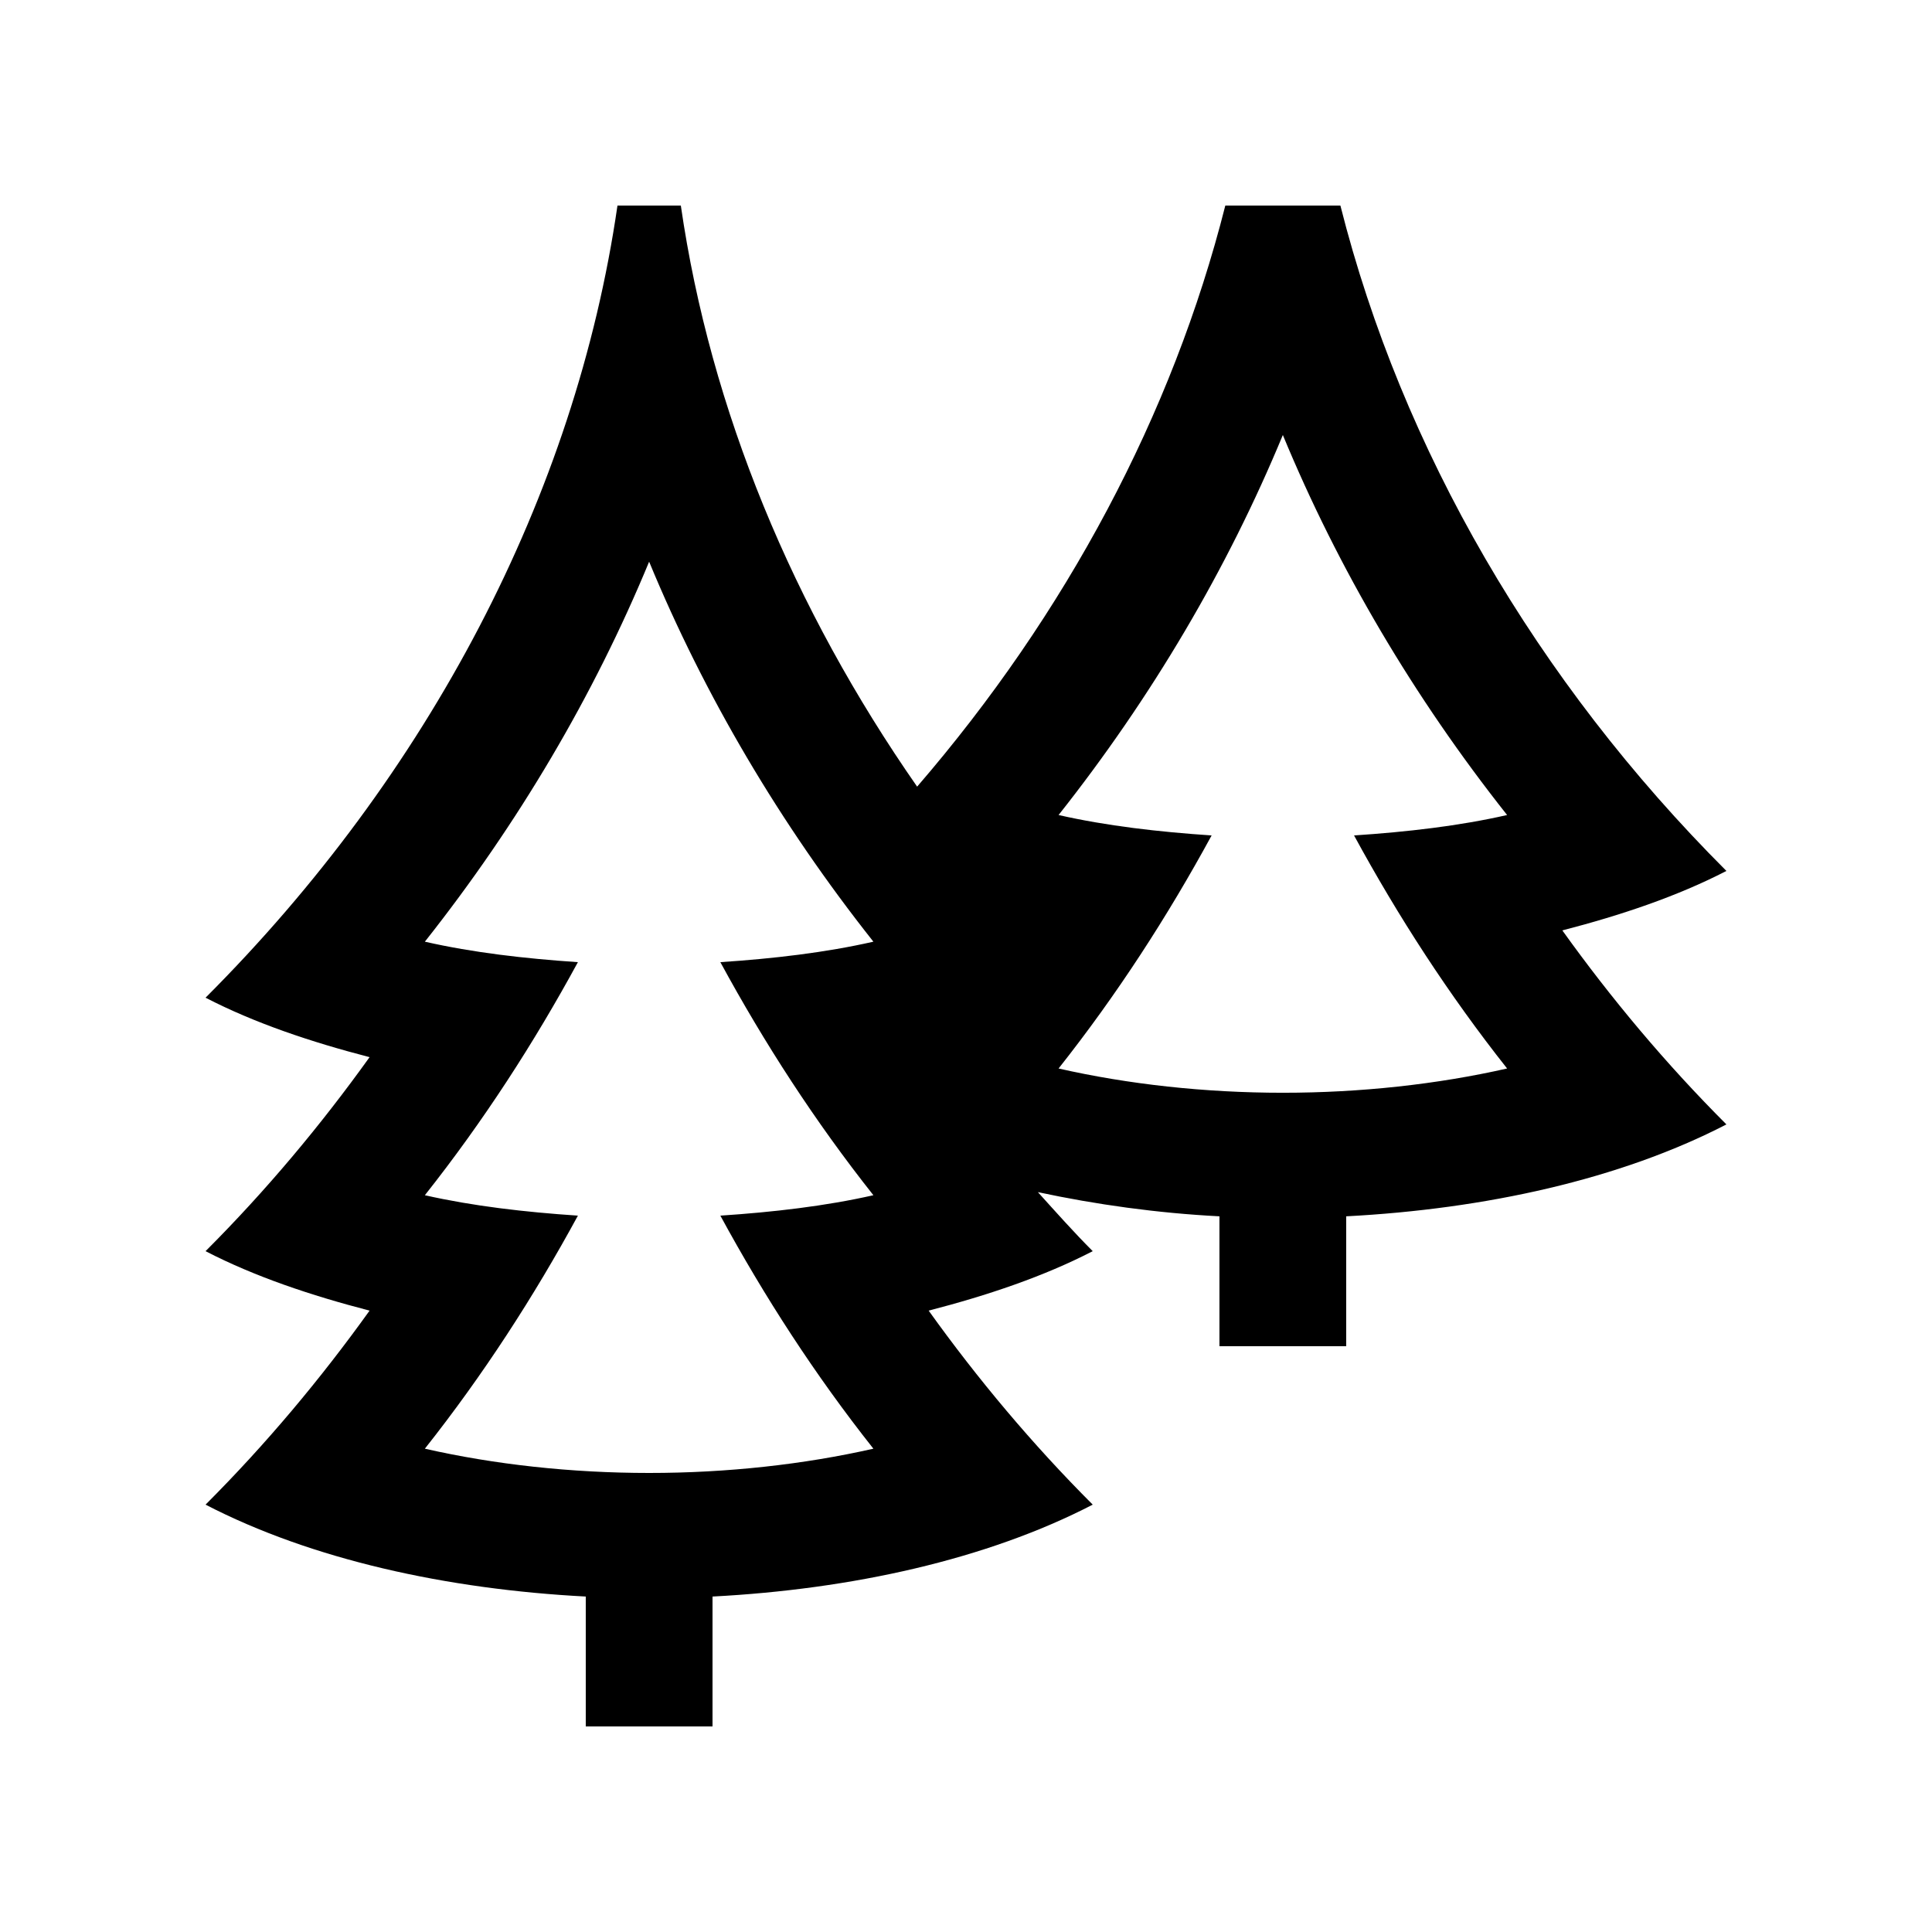
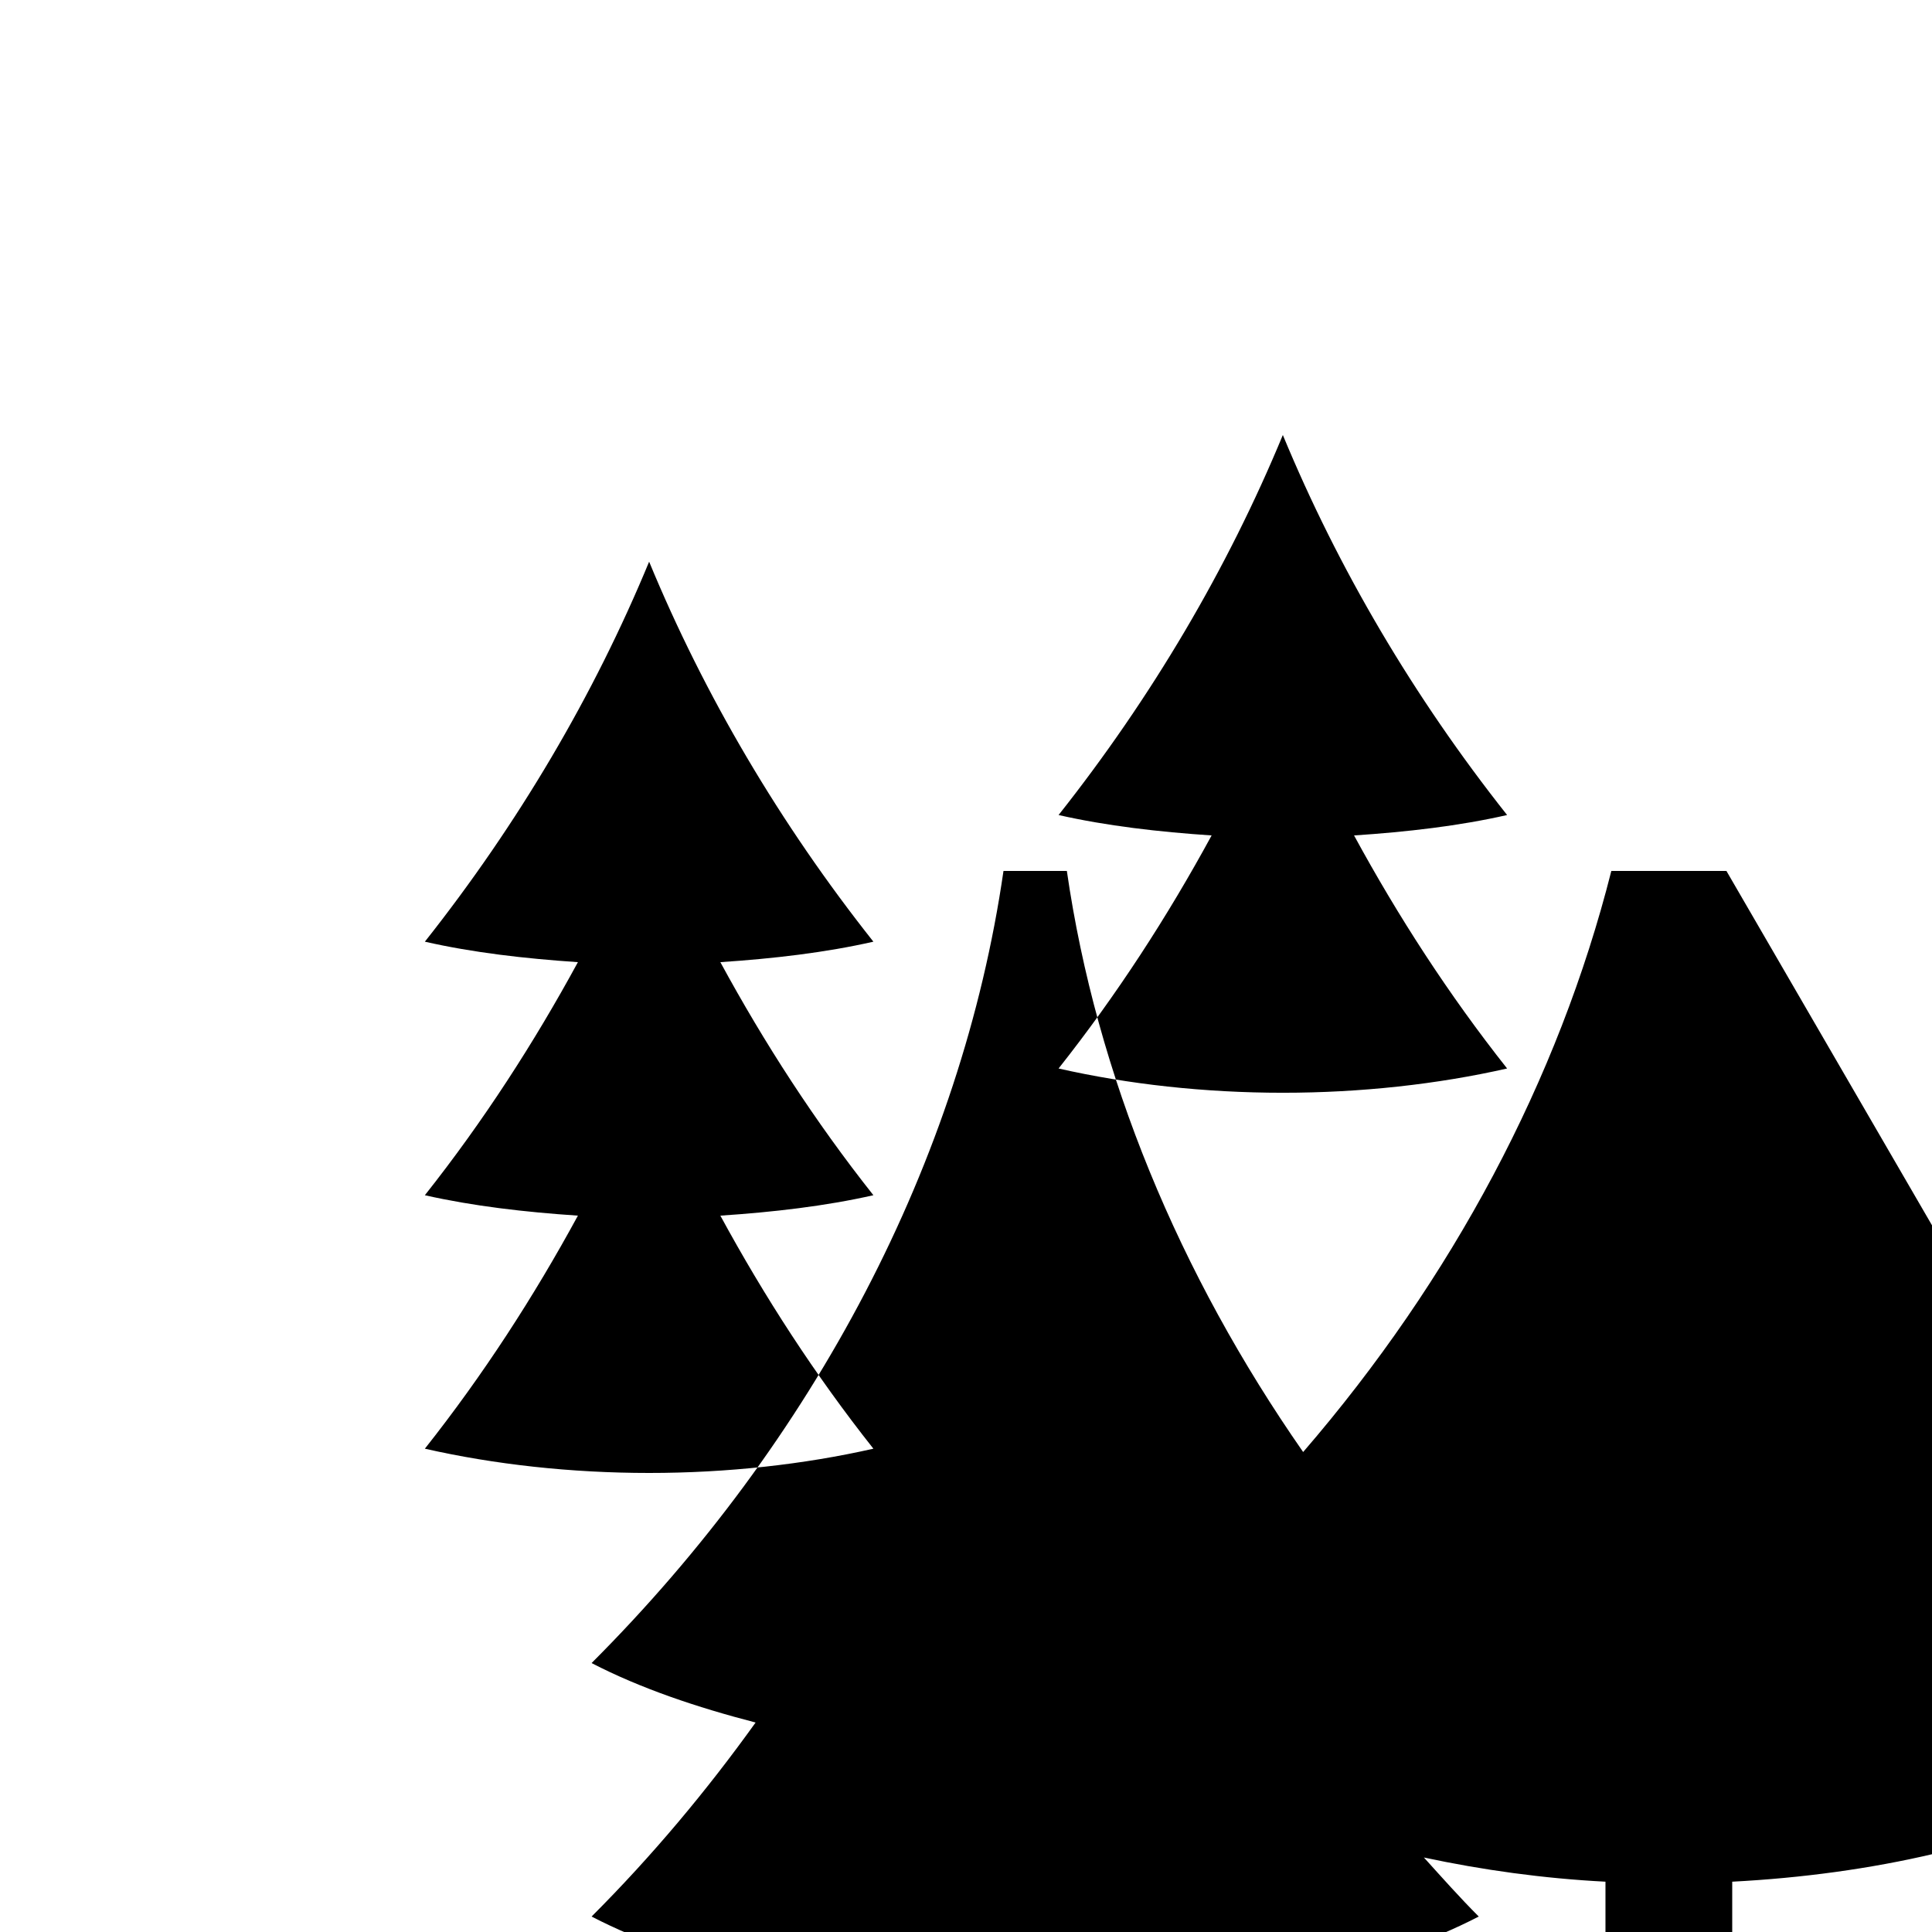
<svg xmlns="http://www.w3.org/2000/svg" fill="#000000" width="800px" height="800px" version="1.1" viewBox="144 144 512 512">
-   <path d="m601.52 374.81c-50.418-50.398-85.984-111.73-102.3-176.33h-30.5c-13.992 55.348-42.199 108.26-81.672 153.99-32.844-47.156-54.781-99.836-62.621-153.99h-16.793c-11.121 76.77-50.086 150.83-109.16 209.92 13 6.723 27.891 11.723 43.469 15.758-12.949 18.055-27.383 35.328-43.469 51.414 13 6.727 27.891 11.723 43.469 15.758-12.949 18.055-27.383 35.328-43.469 51.414 28.172 14.586 64.004 22.434 100.76 24.355v34.426h33.59v-34.426c36.762-1.918 72.59-9.77 100.76-24.355-16.086-16.086-30.539-33.355-43.48-51.414 15.582-4.035 30.469-9.035 43.48-15.758-5.066-5.066-9.773-10.383-14.535-15.645 15.48 3.309 31.656 5.562 48.117 6.41v34.426h33.59v-34.426c36.77-1.918 72.582-9.77 100.76-24.355-16.086-16.086-30.539-33.355-43.48-51.414 15.582-4.031 30.477-9.039 43.48-15.758zm-226.06 85.938c-12.742 2.883-26.52 4.481-40.559 5.41 11.645 21.418 25.051 42.18 40.559 61.762-18.434 4.18-38.738 6.43-59.418 6.43h-0.016c-20.68 0-41-2.246-59.434-6.43 15.496-19.582 28.914-40.344 40.559-61.762-14.035-0.938-27.816-2.527-40.559-5.41 15.496-19.582 28.914-40.344 40.559-61.766-14.035-0.945-27.816-2.523-40.559-5.426 24.73-31.262 44.773-65.238 59.434-100.7 14.66 35.457 34.688 69.457 59.434 100.7-12.742 2.902-26.52 4.492-40.559 5.426 11.637 21.422 25.051 42.184 40.559 61.766zm167.94-33.586c-18.434 4.18-38.738 6.43-59.418 6.43h-0.016c-20.68 0-41.004-2.246-59.434-6.43 15.496-19.582 28.91-40.344 40.559-61.762-14.035-0.938-27.816-2.523-40.559-5.41 24.727-31.258 44.773-65.273 59.434-100.71 14.66 35.441 34.688 69.457 59.434 100.71-12.742 2.898-26.52 4.481-40.562 5.41 11.648 21.414 25.066 42.176 40.562 61.762z" />
+   <path d="m601.52 374.81h-30.5c-13.992 55.348-42.199 108.26-81.672 153.99-32.844-47.156-54.781-99.836-62.621-153.99h-16.793c-11.121 76.77-50.086 150.83-109.16 209.92 13 6.723 27.891 11.723 43.469 15.758-12.949 18.055-27.383 35.328-43.469 51.414 13 6.727 27.891 11.723 43.469 15.758-12.949 18.055-27.383 35.328-43.469 51.414 28.172 14.586 64.004 22.434 100.76 24.355v34.426h33.59v-34.426c36.762-1.918 72.59-9.77 100.76-24.355-16.086-16.086-30.539-33.355-43.48-51.414 15.582-4.035 30.469-9.035 43.48-15.758-5.066-5.066-9.773-10.383-14.535-15.645 15.48 3.309 31.656 5.562 48.117 6.41v34.426h33.59v-34.426c36.77-1.918 72.582-9.77 100.76-24.355-16.086-16.086-30.539-33.355-43.48-51.414 15.582-4.031 30.477-9.039 43.48-15.758zm-226.06 85.938c-12.742 2.883-26.52 4.481-40.559 5.41 11.645 21.418 25.051 42.18 40.559 61.762-18.434 4.18-38.738 6.43-59.418 6.43h-0.016c-20.68 0-41-2.246-59.434-6.43 15.496-19.582 28.914-40.344 40.559-61.762-14.035-0.938-27.816-2.527-40.559-5.41 15.496-19.582 28.914-40.344 40.559-61.766-14.035-0.945-27.816-2.523-40.559-5.426 24.73-31.262 44.773-65.238 59.434-100.7 14.66 35.457 34.688 69.457 59.434 100.7-12.742 2.902-26.52 4.492-40.559 5.426 11.637 21.422 25.051 42.184 40.559 61.766zm167.94-33.586c-18.434 4.18-38.738 6.43-59.418 6.43h-0.016c-20.68 0-41.004-2.246-59.434-6.43 15.496-19.582 28.91-40.344 40.559-61.762-14.035-0.938-27.816-2.523-40.559-5.41 24.727-31.258 44.773-65.273 59.434-100.71 14.66 35.441 34.688 69.457 59.434 100.71-12.742 2.898-26.52 4.481-40.562 5.41 11.648 21.414 25.066 42.176 40.562 61.762z" />
</svg>